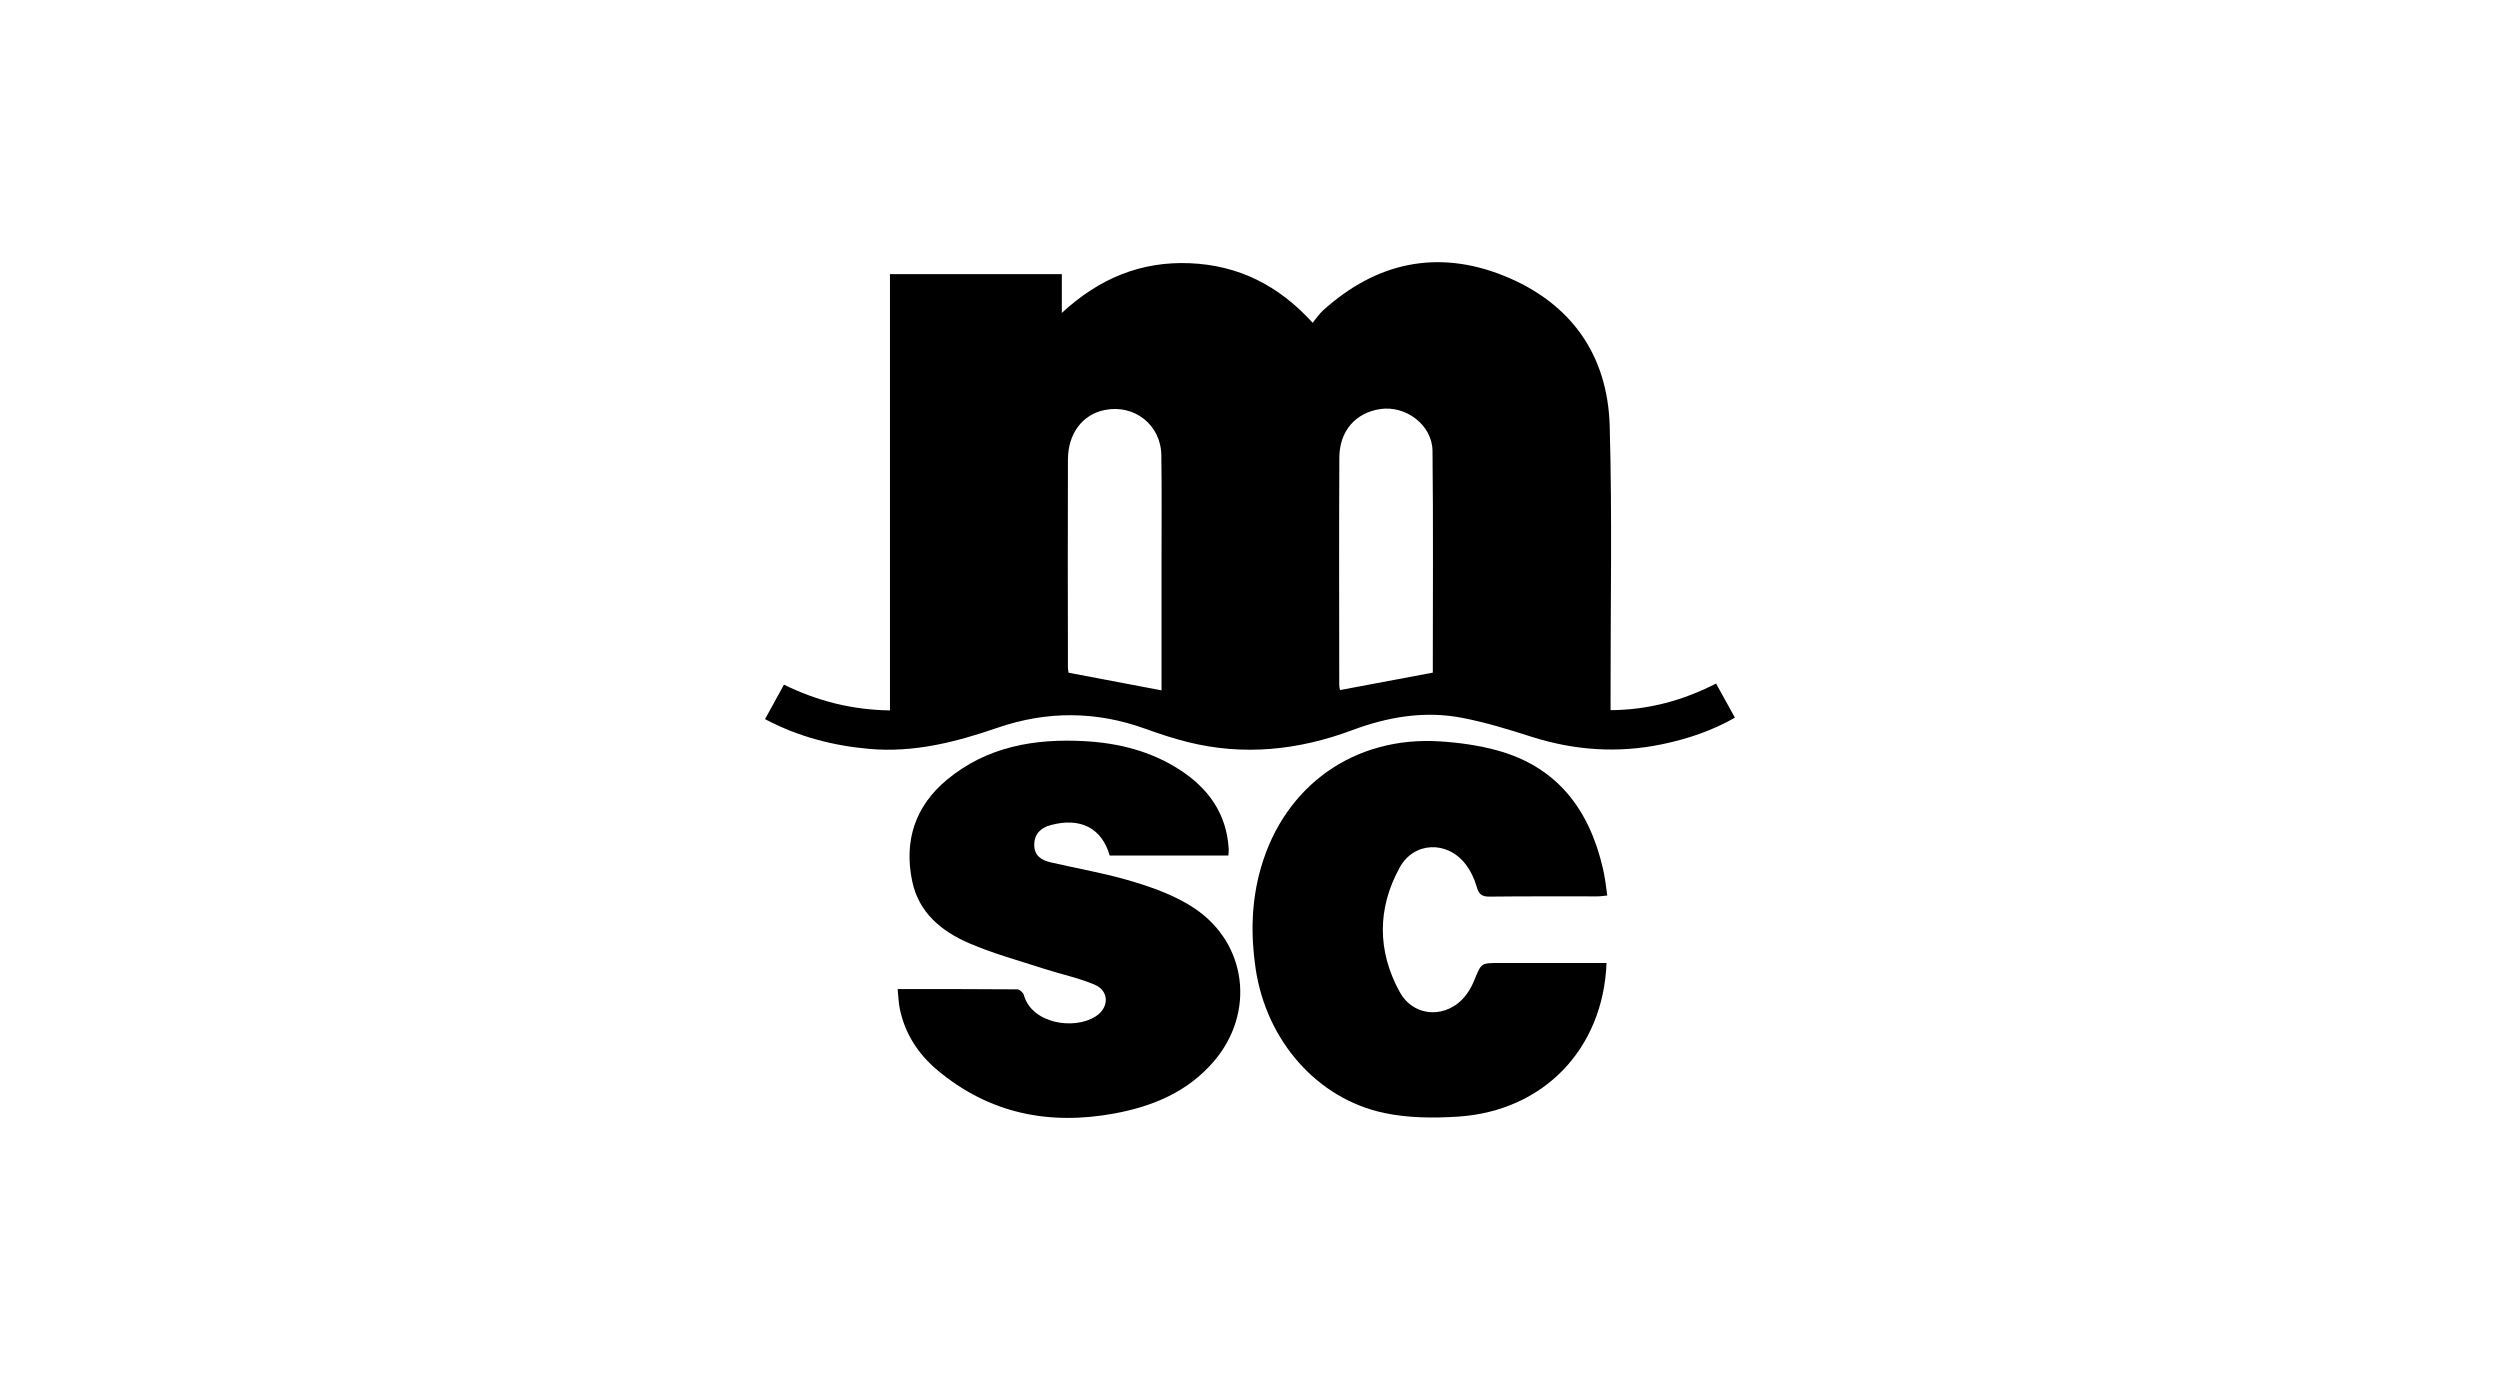
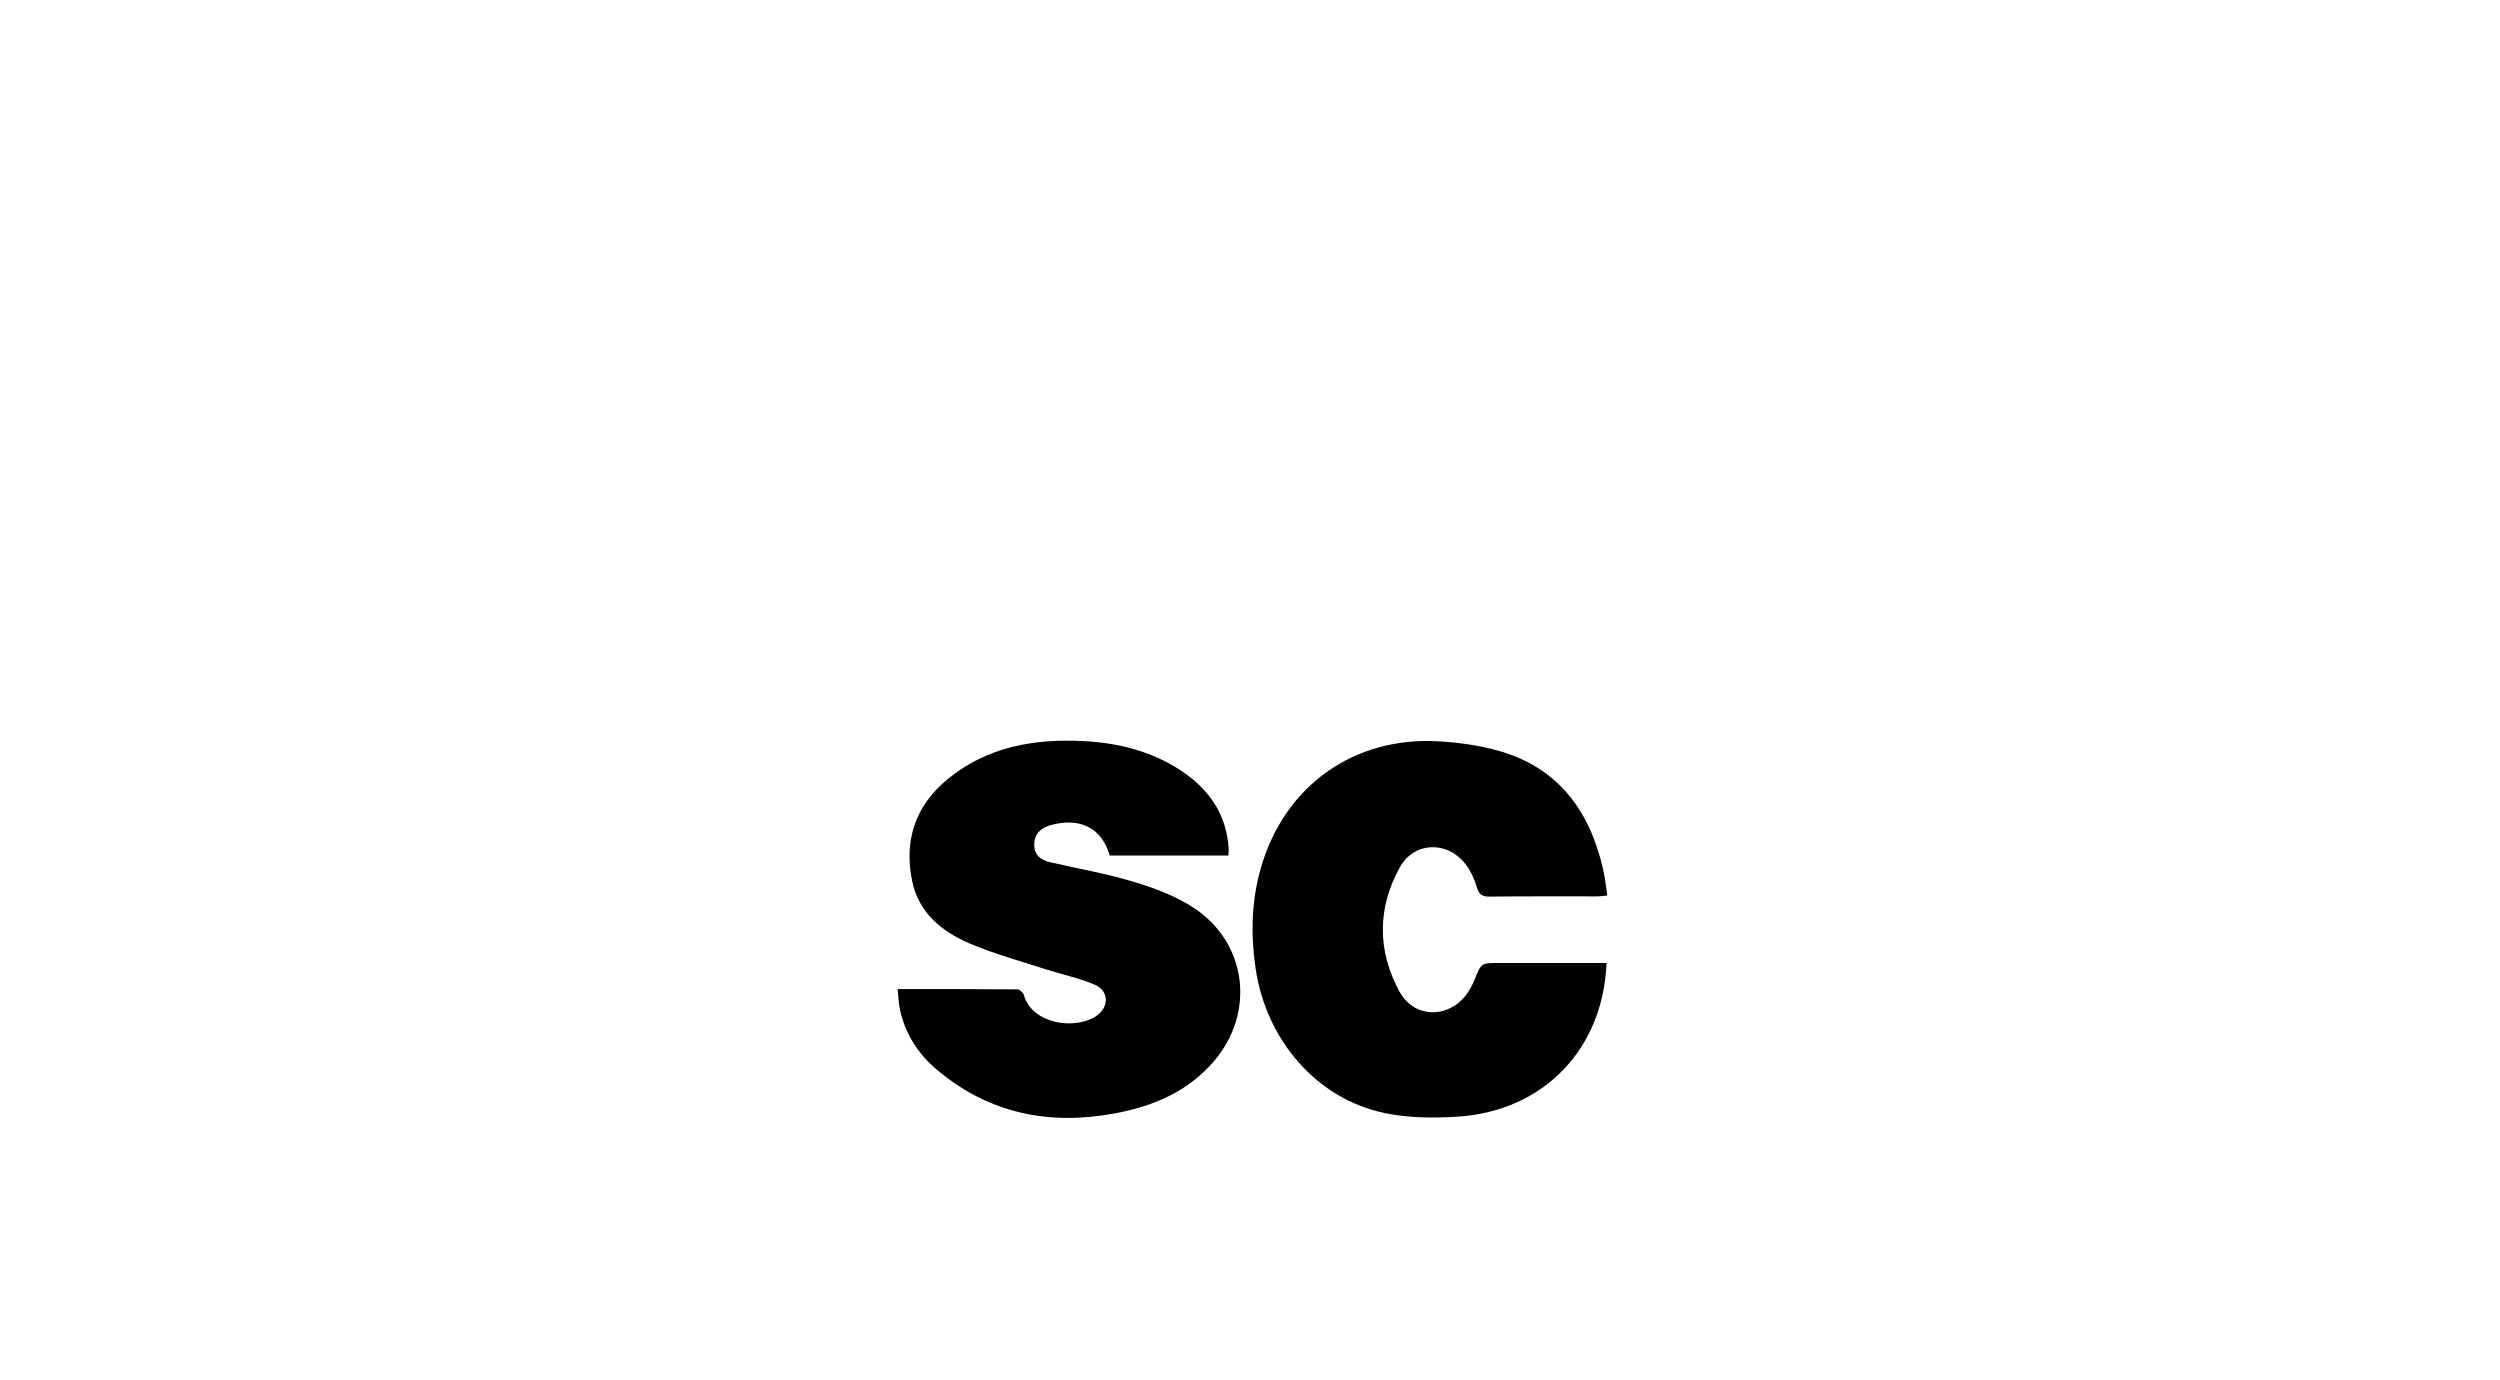
<svg xmlns="http://www.w3.org/2000/svg" id="Layer_1" data-name="Layer 1" viewBox="0 0 516 284.88">
-   <path d="M161.81,141.32c7,3.41,14.08,5.19,21.88,5.31V56.58h35.47v8.01c7.77-7.2,16.42-10.68,26.45-10.26,9.98,.42,18.28,4.53,25.32,12.29,.78-.93,1.37-1.84,2.14-2.54,10.98-9.94,23.61-12.67,37.31-7.17,13.69,5.5,21.44,16.17,21.86,30.99,.53,18.51,.16,37.05,.18,55.57,0,.98,0,1.95,0,3.11,7.88-.06,14.92-2,21.78-5.49,1.3,2.35,2.54,4.6,3.89,7.04-4.86,2.76-9.87,4.41-15.07,5.49-9.11,1.89-18.07,1.27-26.94-1.56-4.69-1.5-9.43-2.96-14.25-3.89-7.77-1.51-15.36-.22-22.71,2.53-11.12,4.15-22.46,5.36-34.06,2.44-2.91-.73-5.78-1.68-8.6-2.7-10.19-3.7-20.38-3.74-30.6-.22-8.59,2.96-17.28,5.18-26.5,4.35-7.45-.67-14.54-2.49-21.46-6.14,1.32-2.39,2.55-4.65,3.91-7.12Zm133.92-2.49c0-15.1,.11-30.44-.06-45.77-.06-5.35-5.5-9.42-10.79-8.63-5.07,.75-8.41,4.52-8.44,9.97-.08,15.65-.03,31.3-.02,46.95,0,.43,.13,.87,.16,1.08,6.36-1.2,12.6-2.37,19.15-3.6Zm-55.99,3.65v-2.25c0-8.18,0-16.36,0-24.54,0-7.25,.07-14.51-.04-21.76-.1-6.25-5.56-10.53-11.67-9.31-4.58,.91-7.59,4.83-7.61,10.23-.05,14.28-.02,28.56,0,42.83,0,.52,.12,1.04,.14,1.17,6.47,1.23,12.73,2.41,19.19,3.64Z" />
  <path d="M185.27,204.15c8.52,0,16.61-.02,24.7,.05,.47,0,1.21,.67,1.35,1.15,1.62,5.92,10.35,7.31,14.83,4.43,2.83-1.82,2.83-5.28-.27-6.57-3.32-1.39-6.9-2.13-10.34-3.24-5.19-1.69-10.5-3.13-15.5-5.28-5.69-2.45-10.4-6.3-11.76-12.79-1.74-8.33,.59-15.5,7.17-20.96,8.26-6.86,18.11-8.54,28.48-7.96,6.94,.39,13.58,2.05,19.5,5.86,5.98,3.85,9.76,9.11,10.18,16.43,.02,.38-.04,.76-.08,1.31h-24.49c-1.6-5.63-6.02-7.97-12.24-6.26-2.06,.57-3.38,1.9-3.33,4.16,.04,2.15,1.49,3.08,3.38,3.51,5.78,1.33,11.66,2.34,17.32,4.07,4.29,1.31,8.69,2.95,12.39,5.43,10.88,7.3,12.53,21.57,4,31.55-5.37,6.29-12.57,9.3-20.48,10.77-13.54,2.52-25.94,.04-36.66-8.98-3.93-3.31-6.64-7.49-7.7-12.6-.25-1.19-.27-2.42-.45-4.09Z" />
-   <path d="M331.59,198.77c-.7,17.76-13,30.54-30.64,31.7-5.03,.33-10.26,.29-15.15-.73-13.98-2.92-24.44-14.99-26.64-29.83-1.04-7.03-.88-14,1.11-20.86,4.91-16.95,19.29-27.15,36.91-26.03,3.97,.25,8.01,.81,11.84,1.86,12.48,3.43,19.07,12.32,21.85,24.5,.2,.9,.36,1.81,.5,2.73,.13,.83,.23,1.66,.37,2.72-.74,.07-1.39,.18-2.04,.18-7.41,.01-14.82-.04-22.22,.05-1.61,.02-2.25-.46-2.69-2.03-.47-1.67-1.28-3.35-2.34-4.71-3.77-4.84-10.61-4.61-13.55,.73-4.64,8.43-4.64,17.21-.03,25.64,2.97,5.44,9.92,5.62,13.71,.69,.74-.96,1.33-2.09,1.78-3.22,1.38-3.39,1.34-3.4,5.11-3.4,7.32,0,14.64,0,22.13,0Z" />
+   <path d="M331.59,198.77c-.7,17.76-13,30.54-30.64,31.7-5.03,.33-10.26,.29-15.15-.73-13.98-2.92-24.44-14.99-26.64-29.83-1.04-7.03-.88-14,1.11-20.86,4.91-16.95,19.29-27.15,36.91-26.03,3.97,.25,8.01,.81,11.84,1.86,12.48,3.43,19.07,12.32,21.85,24.5,.2,.9,.36,1.81,.5,2.73,.13,.83,.23,1.66,.37,2.72-.74,.07-1.39,.18-2.04,.18-7.41,.01-14.82-.04-22.22,.05-1.61,.02-2.25-.46-2.69-2.03-.47-1.67-1.28-3.35-2.34-4.71-3.77-4.84-10.61-4.61-13.55,.73-4.64,8.43-4.64,17.21-.03,25.64,2.97,5.44,9.92,5.62,13.71,.69,.74-.96,1.33-2.09,1.78-3.22,1.38-3.39,1.34-3.4,5.11-3.4,7.32,0,14.64,0,22.13,0" />
</svg>